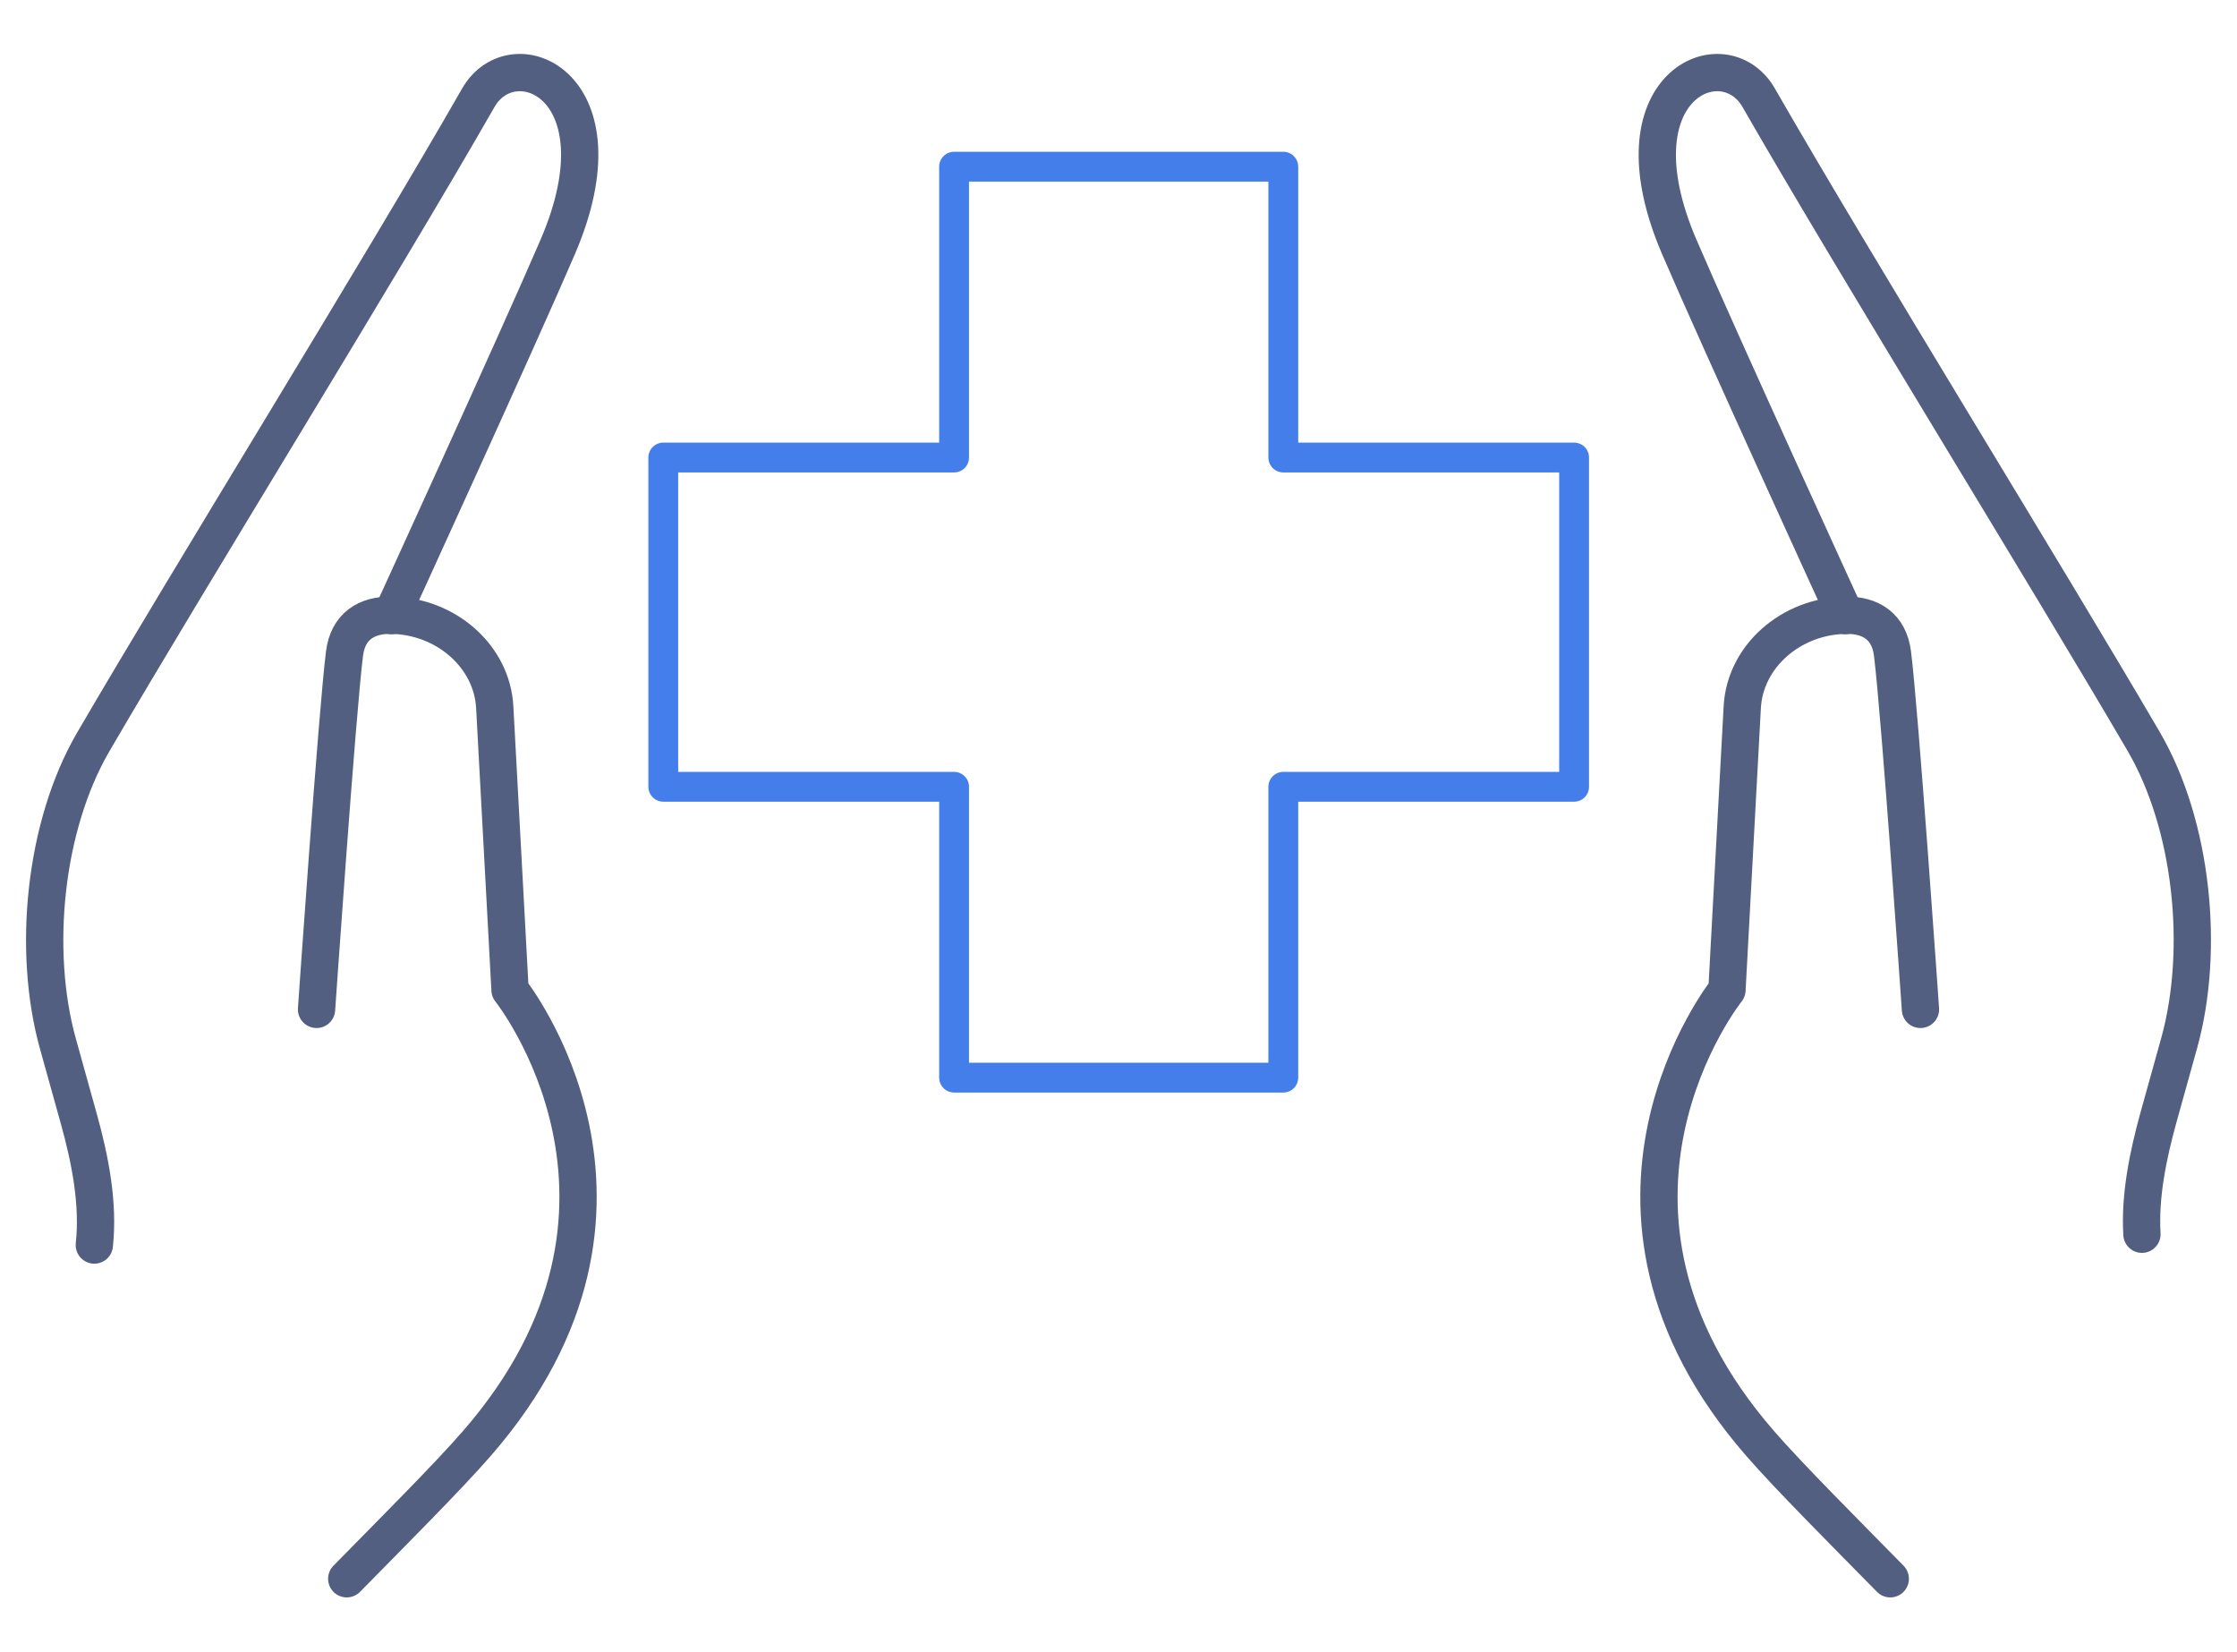
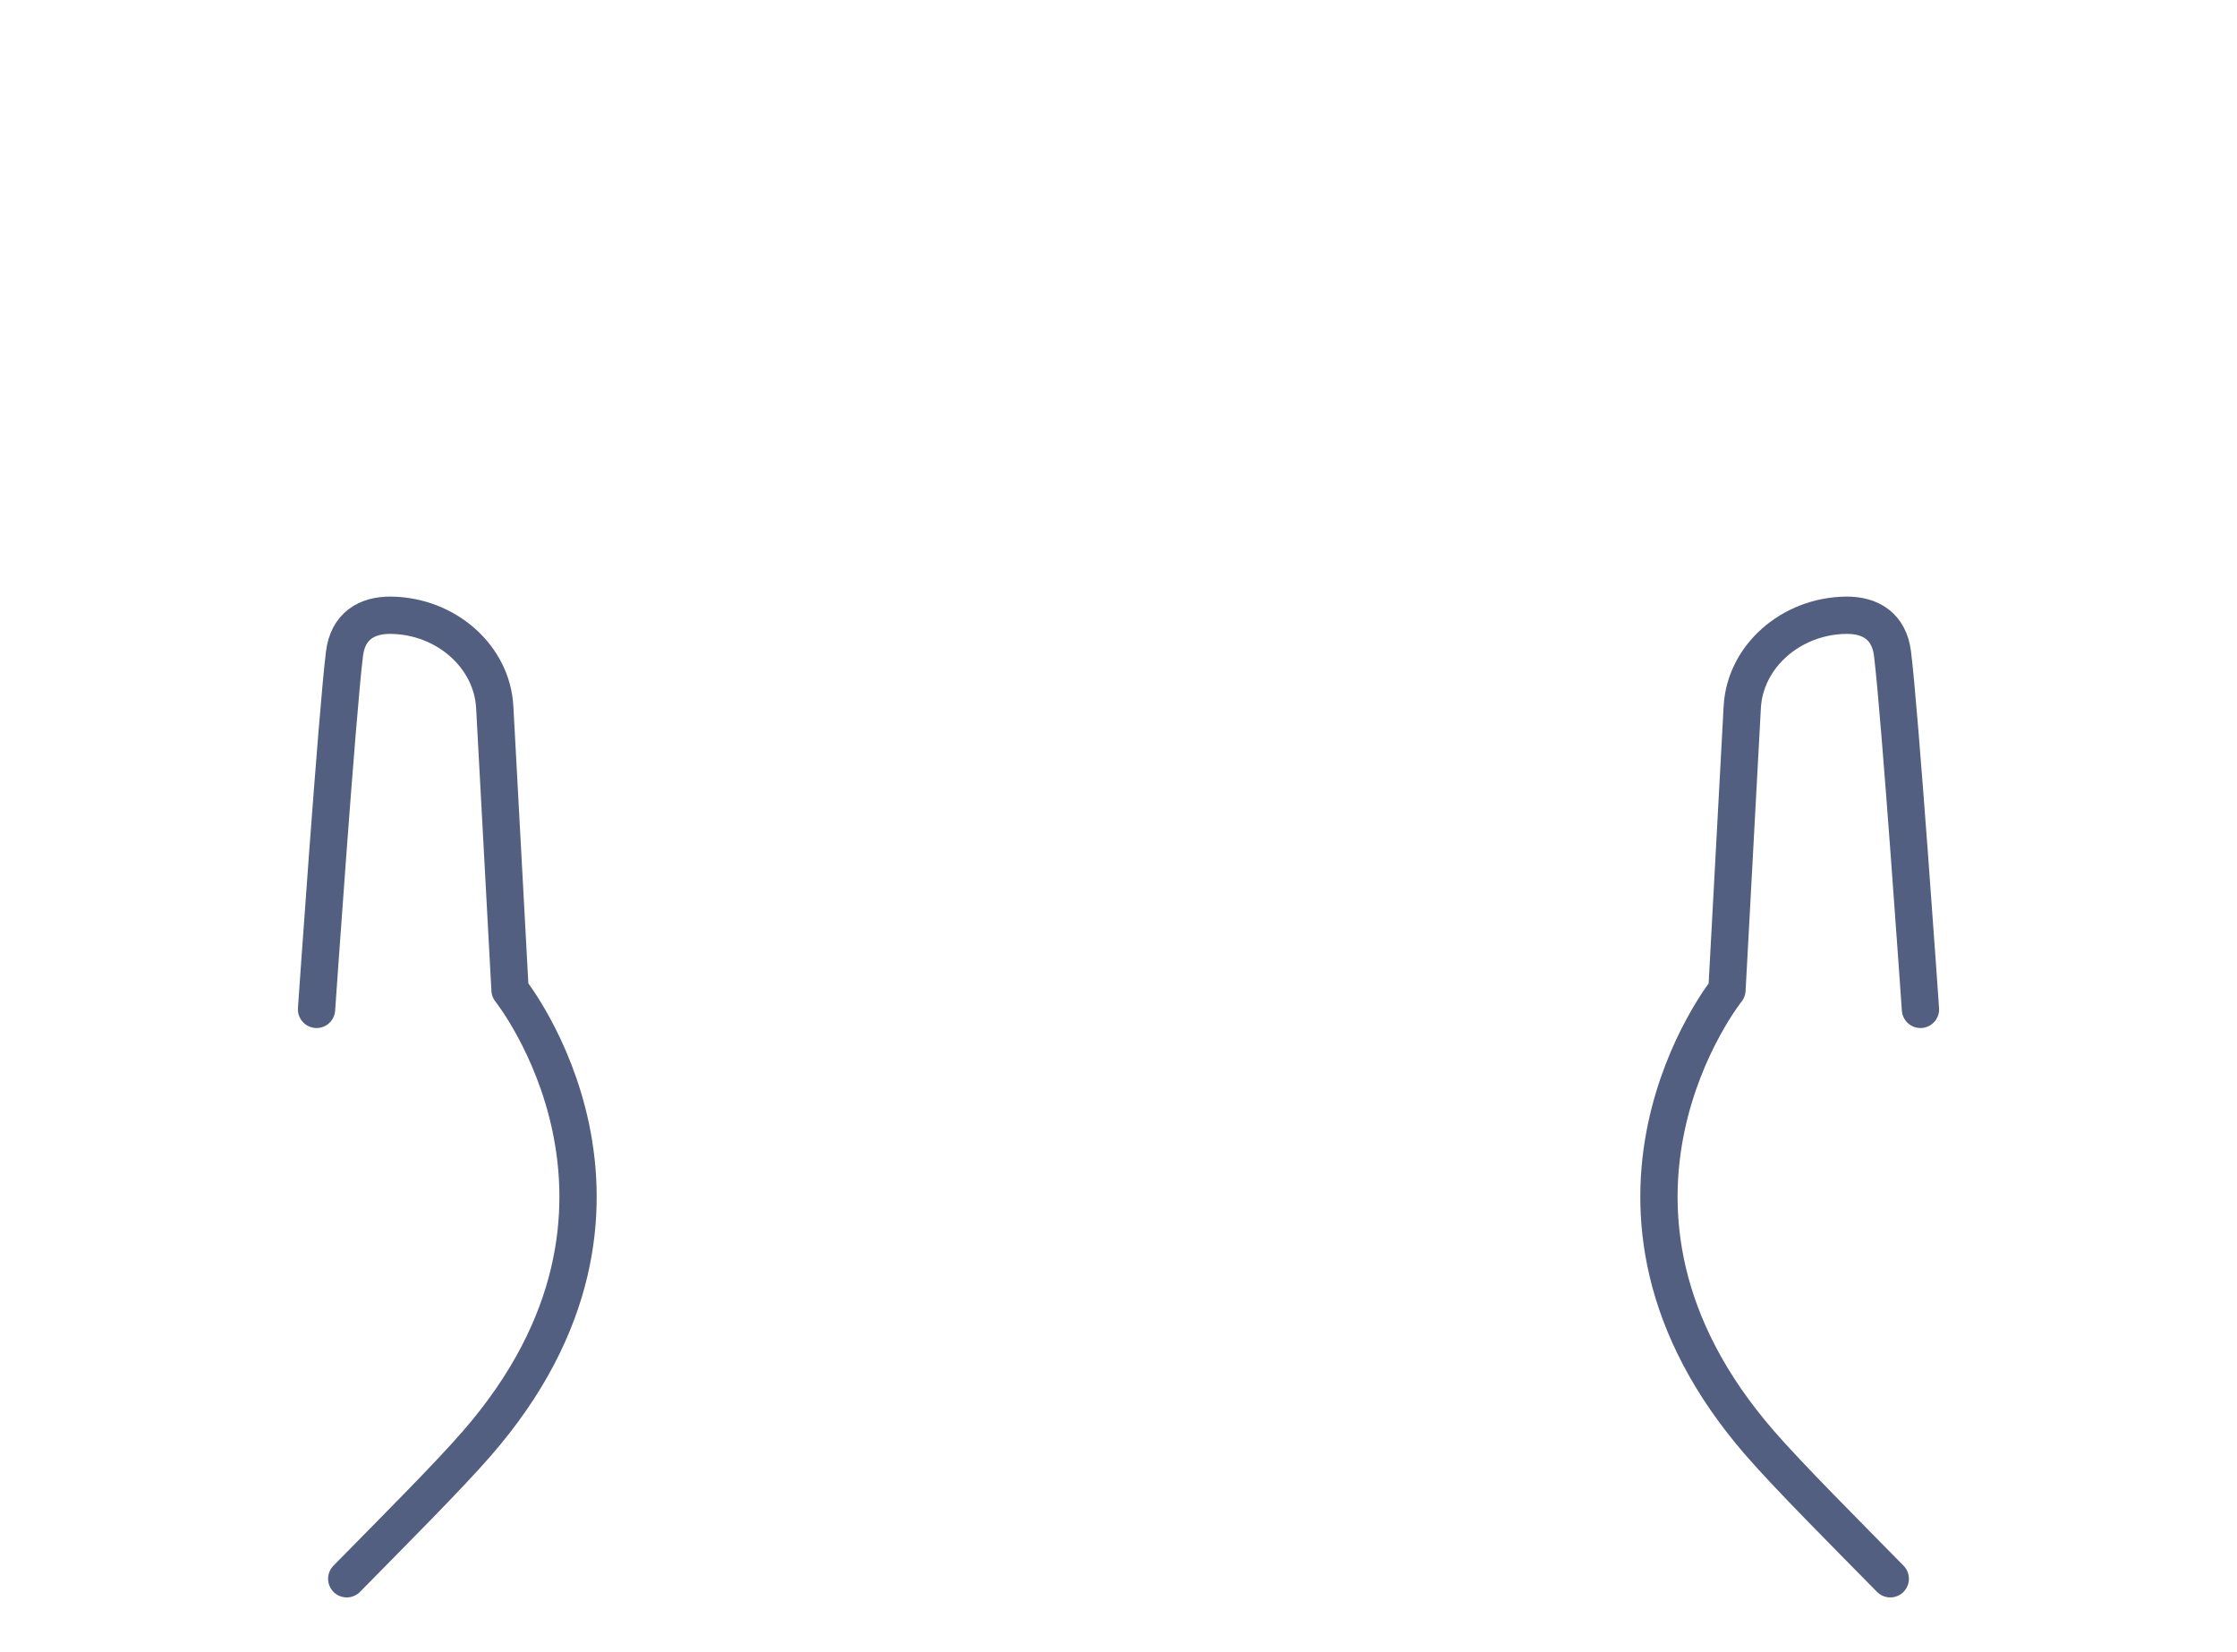
<svg xmlns="http://www.w3.org/2000/svg" id="图层_1" x="0px" y="0px" viewBox="0 0 600 443" style="enable-background:new 0 0 600 443;" xml:space="preserve">
  <style type="text/css">	.st0{fill:none;stroke:#437EEB;stroke-width:8;stroke-linecap:round;stroke-linejoin:round;}	.st1{fill:none;stroke:#525F81;stroke-width:10;stroke-linecap:round;stroke-linejoin:round;stroke-miterlimit:7.111;}</style>
  <g>
-     <polygon class="st0" points="422.2,122.7 344.2,122.7 344.2,44.7 255.9,44.7 255.9,122.7 177.9,122.7 177.9,211 255.9,211   255.9,289 344.2,289 344.2,211 422.2,211  " />
    <g>
      <g>
-         <path class="st1" d="M495,165.1c0,0-33.9-74-44.6-98.9c-18.6-43.3,12-56.2,21.3-40c26.6,46.3,77.2,128,103.3,172.7    c13.1,22.5,16.4,55.9,9.5,80.8l-5.6,20.1c-2.8,10.2-5,20.9-4.4,31.2" />
        <path class="st1" d="M507,423.4c-11-11.2-27.5-27.7-35-36.4c-55.2-63.5-8.8-121.5-8.8-121.5l4.1-75.8c0.7-13.6,13-24.5,27.8-24.7    c6.6-0.1,11.6,3,12.5,10.3c2,15.9,7.5,95.4,7.5,95.4" />
      </g>
    </g>
    <g>
      <g>
-         <path class="st1" d="M105,165.1c0,0,33.9-74,44.6-98.9c18.6-43.3-12-56.2-21.3-40C101.8,72.5,51.1,154.2,25,199    c-13.1,22.5-16.4,55.9-9.5,80.8l5.6,20.1c3.1,11.1,5.4,22.9,4.2,34" />
        <path class="st1" d="M93,423.4c11-11.2,27.5-27.7,35-36.4c55.2-63.5,8.8-121.5,8.8-121.5l-4.1-75.8c-0.7-13.6-13-24.5-27.8-24.7    c-6.6-0.1-11.6,3-12.5,10.3c-2,15.9-7.5,95.4-7.5,95.4" />
      </g>
    </g>
  </g>
</svg>